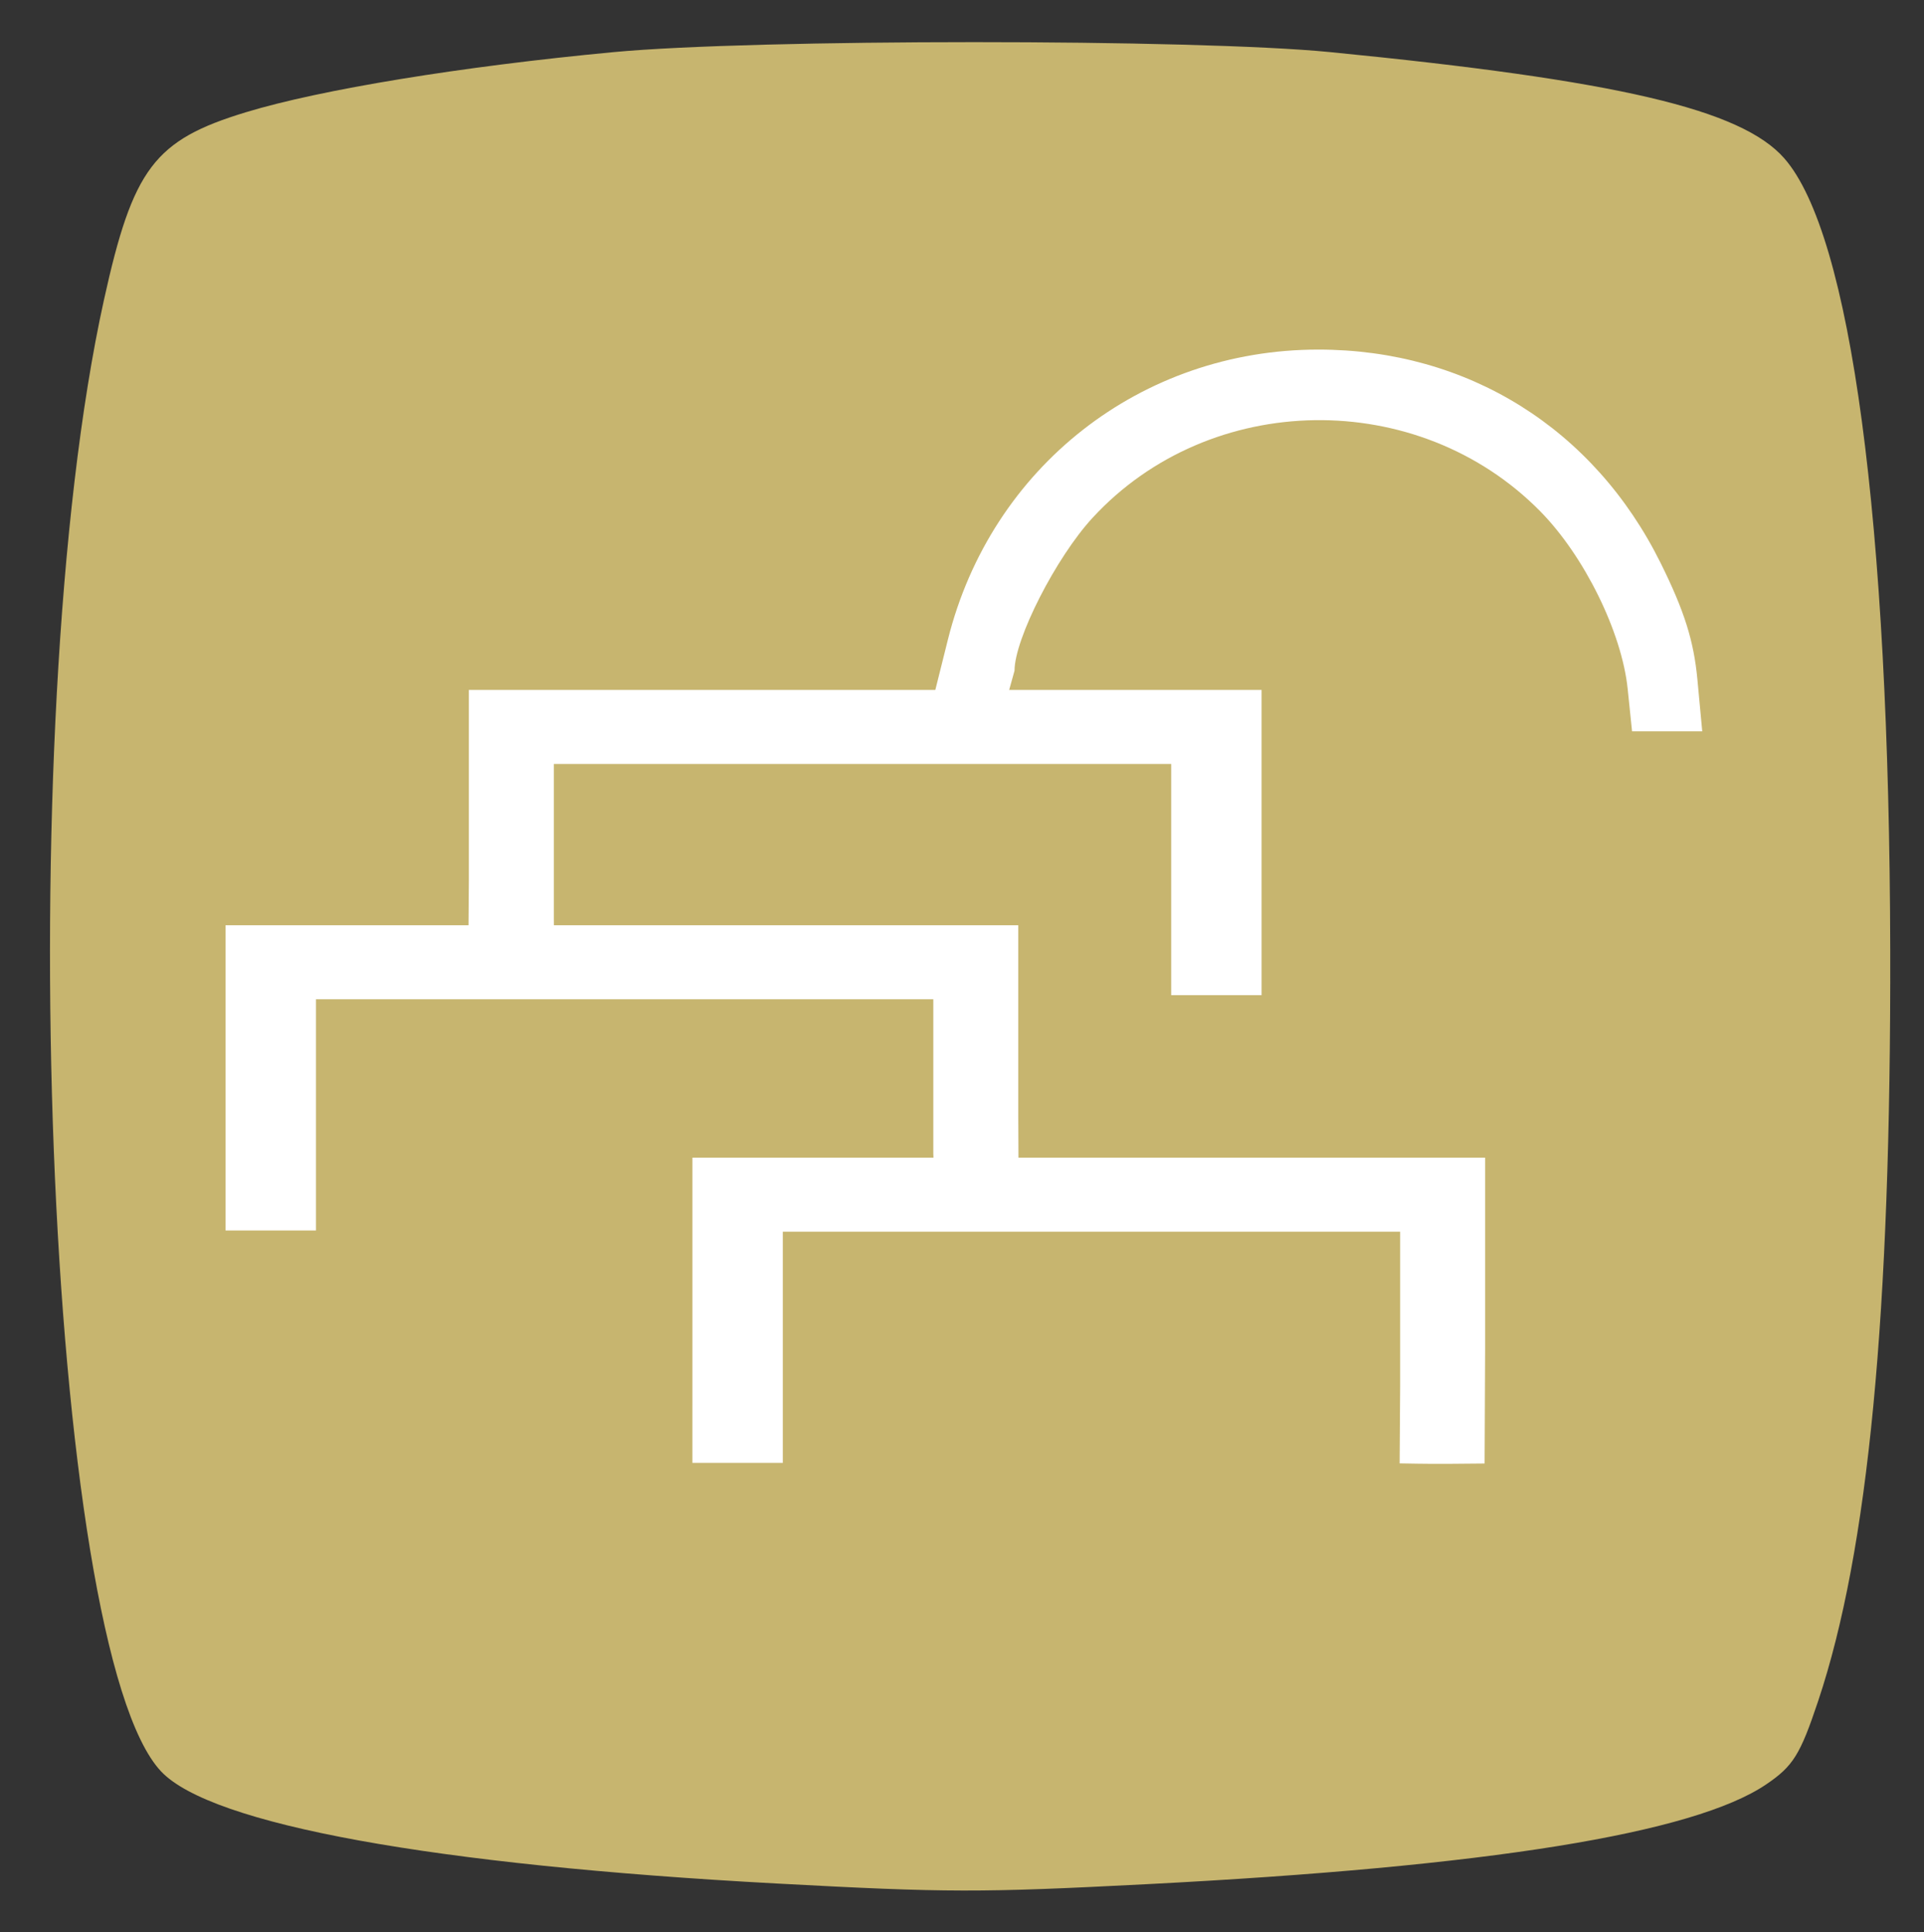
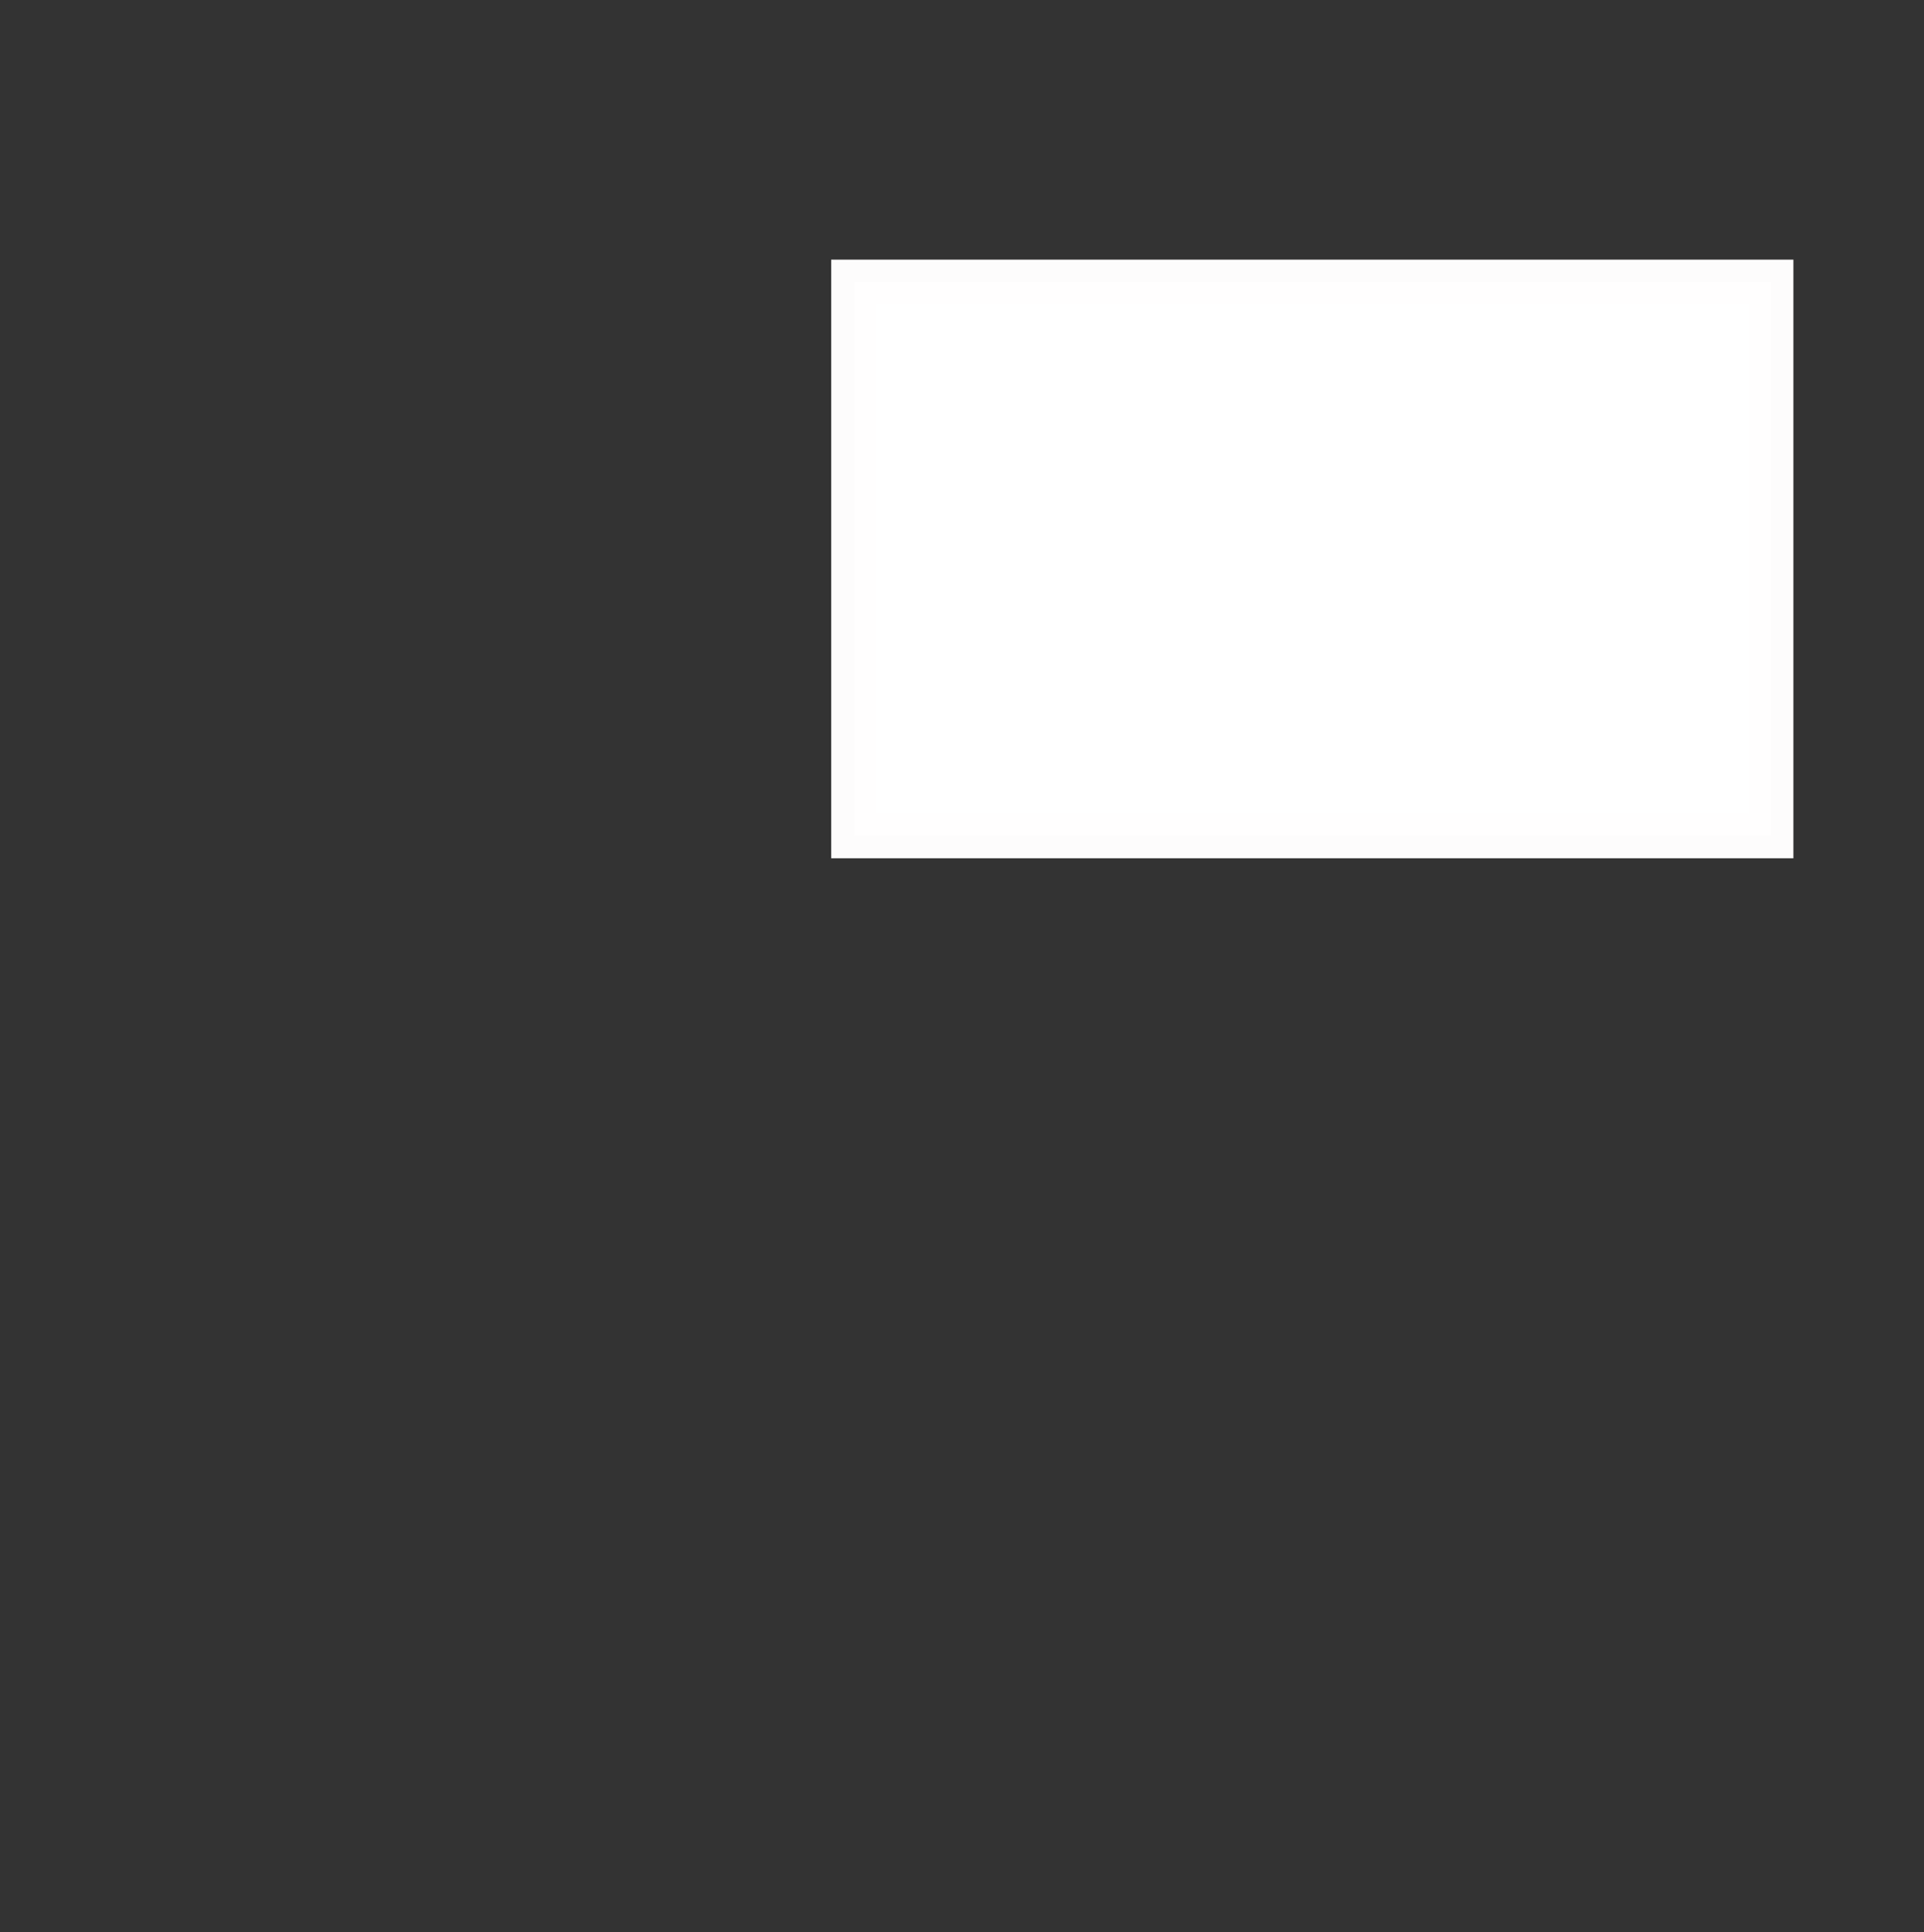
<svg xmlns="http://www.w3.org/2000/svg" xmlns:ns1="http://www.inkscape.org/namespaces/inkscape" xmlns:ns2="http://sodipodi.sourceforge.net/DTD/sodipodi-0.dtd" id="svg2" version="1.1" ns1:version="0.48.1 " width="247" height="248" ns2:docname="cair-logo-novo.jpg">
  <rect width="100%" height="100%" fill="#333333" stroke="none" />
  <defs id="defs6" />
  <ns2:namedview pagecolor="#ffffff" bordercolor="#666666" borderopacity="1" objecttolerance="10" gridtolerance="10" guidetolerance="10" ns1:pageopacity="0" ns1:pageshadow="2" ns1:window-width="1280" ns1:window-height="738" id="namedview4" showgrid="false" ns1:zoom="1.4780054" ns1:cx="76.840866" ns1:cy="112.93742" ns1:window-x="-8" ns1:window-y="-8" ns1:window-maximized="1" ns1:current-layer="svg2" />
  <g id="g3834">
    <rect y="36.228" x="109.607" height="71.042" width="117.726" id="rect3832" style="fill:#ffffff;fill-opacity:1;fill-rule:evenodd;stroke:#fffefe;stroke-width:5.8;stroke-linecap:butt;stroke-linejoin:miter;stroke-miterlimit:4;stroke-opacity:0.989;stroke-dasharray:none;stroke-dashoffset:0" />
    <g transform="translate(201.88,2.534)" id="g2987">
-       <path ns2:nodetypes="ssssssssssssccccsccccccccccccccssccccccccccssscccsssscccccccscsccccccccccccccc" ns1:connector-curvature="0" id="path2991" d="m -102.139,239.233 c -44.099,-2.376 -72.625,-7.567 -79.057,-14.387 -14.844,-15.74 -19.445,-133.963 -7.349,-188.839 3.735,-16.944 6.469,-20.561 18.239,-24.136 9.627,-2.924 27.663,-5.873 47.167,-7.713 18.114,-1.709 74.65,-1.713 92,-0.006 36.955,3.635 52.793,7.338 58.323,13.637 8.558,9.747 13.48,46.495 13.601,101.548 0.103,46.863 -2.806,77.188 -9.256,96.479 -2.306,6.897 -3.21,8.347 -6.668,10.691 -9.297,6.304 -35.693,10.557 -79.5,12.809 -21.493,1.105 -25.583,1.098 -47.5,-0.083 z m -4.127,-68.428 2.934,-16.214 c 13.333,0 57.974,-145.945 41.844,-1.573 l 41.301,0.054 1.362,12.174 c 0.581,5.196 -1.494,11.498 -1.135,14.386 l -0.259,3.337 3.79,0.729 3.517,-0.273 0.273,-17.587 -1.464,-18.144 -28.753,0.434 -31.573,-1.247 -0.075,-16.229 0.589,-10.682 -28.713,0.196 -31.755,-1.374 1.823,-12.454 -1.122,-11.178 11.879,-2.134 c 6.377,-1.146 26.473,-2.13 42.047,-0.348 l 31.641,1.393 -0.312,16.713 -0.705,12.296 2.336,-0.098 4.2,0.491 -2.333,-17.091 0.612,-16.306 -13.269,-0.768 -15.011,-2.308 0.958,-3.44 c 0.001,-4.099 5.334,-14.546 10.02,-19.629 15.092,-16.373 41.766,-16.766 57.46,-0.847 5.667,5.748 10.485,15.53 11.237,22.81 l 0.562,5.443 4.505,0 4.505,0 -0.623,-6.668 C 15.566,79.726 14.349,75.87 11.326,69.767 2.752,52.459 -13.471,42.338 -32.639,42.338 c -22.756,0 -42.018,15.083 -47.553,37.235 l -1.683,6.735 -30.123,3.896 -27.179,-0.717 0.508,12.1 -3.025,16.418 -14.571,0.589 -13.688,0.491 1.811,13.708 c 2.32,17.567 -0.55,16.143 -0.359,17.436 0.065,0.444 0.09,-0.222 2.406,-0.58 l 1.993,-0.307 -0.41,-11.119 1.356,-15.044 41.936,-0.196 43.997,0.589 1.394,12.592 -4.075,10.392 -16.735,1.681 -14.512,-0.488 1.789,18.144 c 34.481,3.163 -1.735,11.536 -1.735,18.036 l 4.148,-0.976 4.311,-0.325 -2.218,-12.147 z" style="fill:#c7b56f" />
-     </g>
-     <path ns2:nodetypes="ccccccccccccccc" ns1:connector-curvature="0" id="path3021" d="m 28.959,143.309 0,-24.547 50.883,0 50.883,0 0,24.547 0.026,5.517 c -1.759,0 -21.958,-0.114 -10.909,-0.114 l -0.026,-0.652 0,-19.796 -39.974,0 -39.279,0 0,19.796 0,9.879 c 9.631,0 -10.34,0 -11.605,0 z" style="color:#000000;fill:#ffffff;fill-opacity:1;fill-rule:nonzero;stroke:none;stroke-width:2;marker:none;visibility:visible;display:inline;overflow:visible;enable-background:accumulate" />
-     <path ns2:nodetypes="ccccccccccccccc" ns1:connector-curvature="0" id="path3021-7" d="m 161.958,113.108 0,-24.547 -50.883,0 -50.883,0 0,24.547 -0.043,5.881 c 1.759,0 6.119,2.14 10.961,0.111 l -0.009,-1.242 0,-19.796 39.974,0 39.279,0 0,19.796 0,9.879 c -9.631,0 10.34,0 11.605,0 z" style="color:#000000;fill:#ffffff;fill-opacity:1;fill-rule:nonzero;stroke:none;stroke-width:2;marker:none;visibility:visible;display:inline;overflow:visible;enable-background:accumulate" />
-     <path ns2:nodetypes="ccccccccccccccc" ns1:connector-curvature="0" id="path3021-71" d="m 88.892,173.142 0,-24.547 50.883,0 50.883,0 0,24.547 -0.066,14.71 c -6.906,0.071 -7.123,0.048 -10.909,-0.016 l 0.066,-9.943 0,-19.796 -39.974,0 -39.279,0 0,19.796 0,9.879 c 9.631,0 -10.34,0 -11.605,0 z" style="color:#000000;fill:#ffffff;fill-opacity:1;fill-rule:nonzero;stroke:none;stroke-width:2;marker:none;visibility:visible;display:inline;overflow:visible;enable-background:accumulate" />
+       </g>
  </g>
</svg>